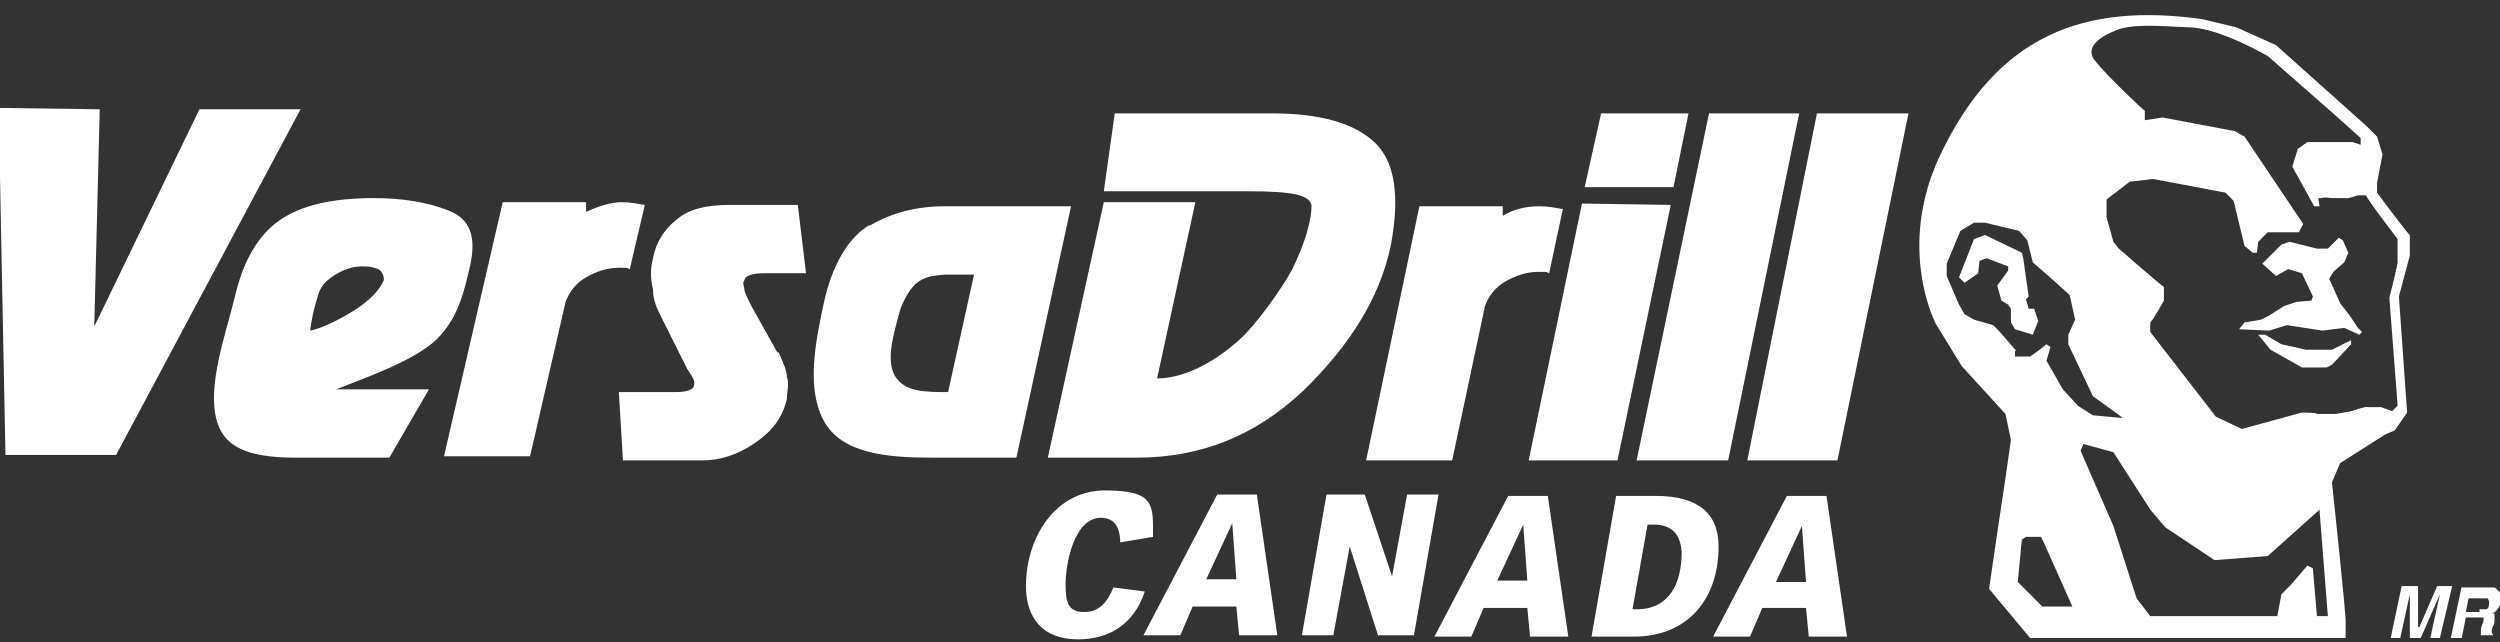
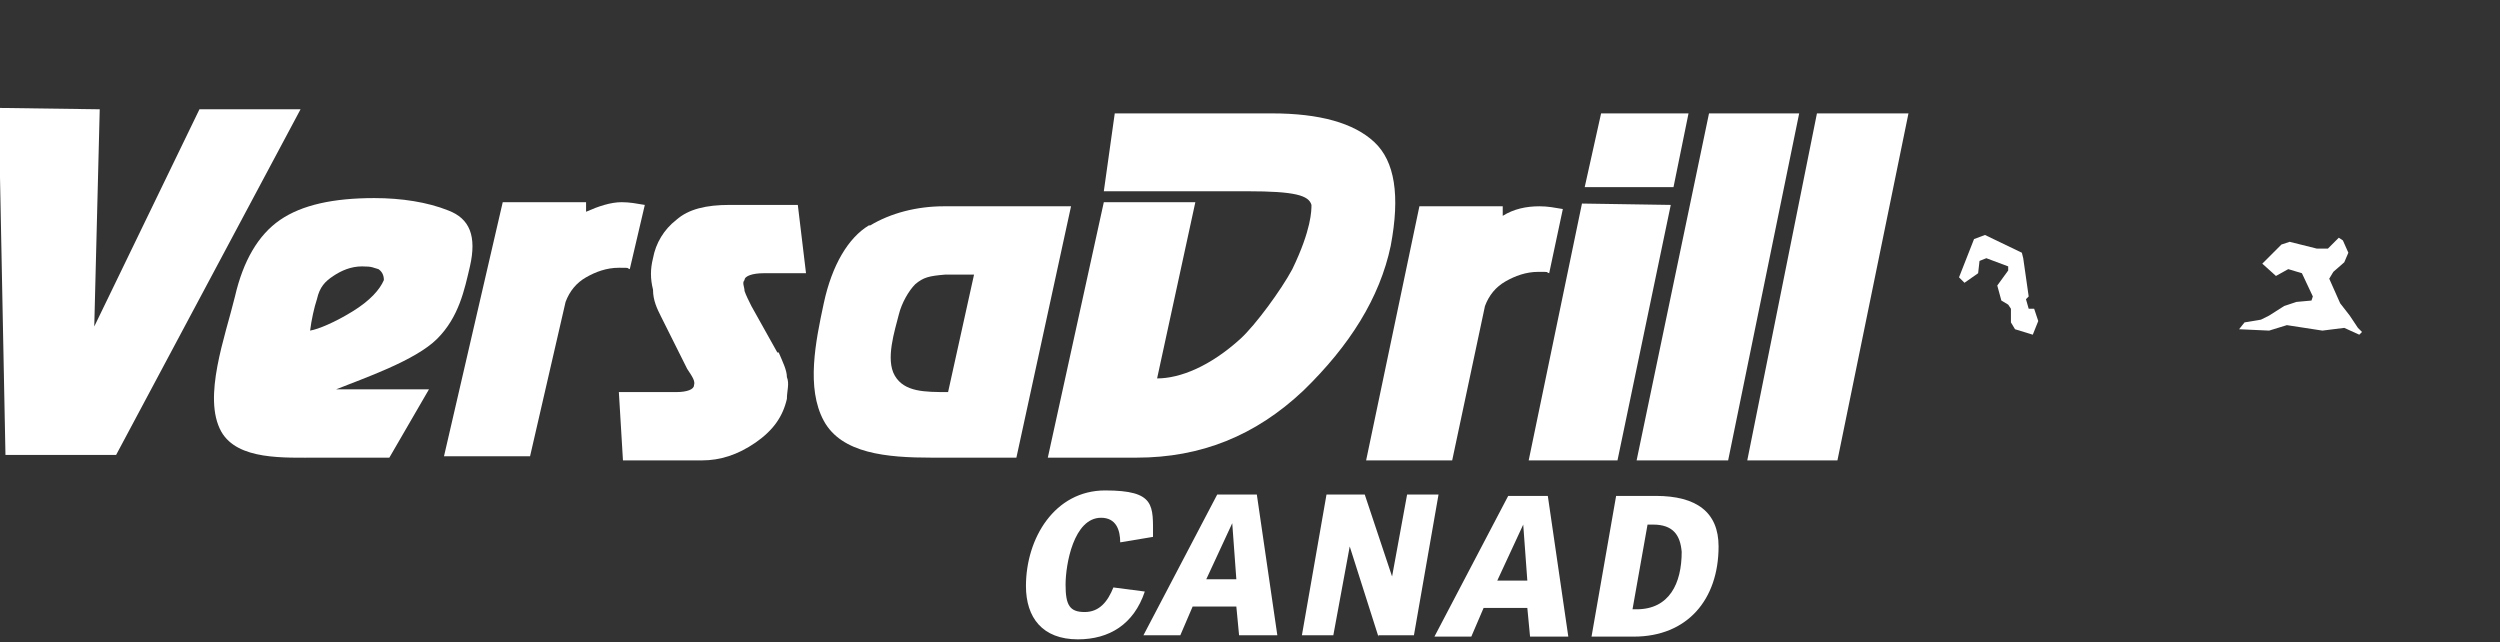
<svg xmlns="http://www.w3.org/2000/svg" id="Logo_Versadrill" version="1.1" viewBox="0 0 183 47">
  <rect x="0" y="0" width="183" height="47" fill="#333333" stroke="none" />
  <defs>
    <style>
      .st0 {
        fill: #fff;
      }
    </style>
  </defs>
  <g>
    <polygon class="st0" points="6.9 23.9 7.3 8 -.1 7.9 .4 33.3 8.5 33.3 22 8 14.6 8 6.9 23.9" />
    <path class="st0" d="M32,24.8c1.6-1.6,2-3.6,2.4-5.3.5-2.2,0-3.5-1.6-4.1-1.5-.6-3.4-.9-5.4-.9-3,0-5.3.5-6.9,1.6s-2.7,3-3.3,5.6c-.7,2.9-2.4,7.4-1,9.9,1.2,2.1,4.6,1.9,7.1,1.9h5.2l2.9-5h-6.8c2-.8,5.8-2.1,7.4-3.7ZM25.8,22.8c-1.3.8-2.5,1.3-3.1,1.4.1-.8.3-1.7.5-2.3.2-.9.6-1.3,1.2-1.7s1.3-.7,2.1-.7.8.1,1.2.2c.3.2.4.5.4.8-.3.7-1,1.5-2.3,2.3Z" />
    <path class="st0" d="M42.9,15.5v-.7c0,0-6.1,0-6.1,0l-4.3,18.6h6.3l2.6-11.3c.3-.8.8-1.4,1.5-1.8s1.5-.7,2.4-.7.5,0,.8.1l1.1-4.7c-.6-.1-1.1-.2-1.7-.2-.8,0-1.7.3-2.6.7Z" />
    <path class="st0" d="M56.9,25.8l-1.9-3.4c-.2-.4-.4-.8-.5-1.1,0-.3-.2-.6,0-.8,0-.3.6-.5,1.4-.5h3.1l-.6-5h-5c-1.7,0-3,.3-3.9,1.1-.9.7-1.5,1.7-1.7,2.8-.2.8-.2,1.5,0,2.3,0,.8.3,1.4.6,2l1.9,3.8c.4.6.6.9.5,1.2,0,.3-.5.5-1.3.5h-4.2l.3,5h5.8c1.3,0,2.6-.4,3.9-1.3s2-1.9,2.3-3.2c0-.6.2-1.1,0-1.6,0-.5-.3-1.1-.6-1.8Z" />
    <path class="st0" d="M63.6,16.5c-1.5.9-2.7,2.9-3.3,5.7-.6,2.8-1.3,6.2,0,8.6s4.6,2.7,7.9,2.7h6.2l4-18.4h-9.3c-2,0-3.9.5-5.4,1.4ZM71.3,20.1l-1.9,8.6c-1.7,0-3.2,0-3.9-1.2-.7-1.2,0-3.3.3-4.5.2-.8.7-1.7,1.2-2.2.6-.5,1-.6,2.2-.7,0,0,2.1,0,2.1,0Z" />
    <path class="st0" d="M100.6,10.4c-1.5-1.4-4-2.1-7.5-2.1h-11.5l-.8,5.7h10.5c3.5,0,4.5.3,4.7,1,0,.4,0,1.8-1.4,4.7-.8,1.5-2.7,4.1-3.8,5.1-2.2,2-4.4,2.9-6.1,2.9l2.8-12.9h-6.7l-4.1,18.7h6.5c4.7,0,8.7-1.6,12.2-4.9,3.4-3.3,5.6-6.8,6.4-10.6.7-3.7.3-6.2-1.2-7.6Z" />
    <path class="st0" d="M110,15.8v-.7c0,0-6.1,0-6.1,0l-3.9,18.6h6.3l2.4-11.3c.3-.8.8-1.4,1.5-1.8s1.5-.7,2.4-.7.5,0,.8.1l1-4.7c-.6-.1-1.1-.2-1.7-.2-1,0-1.9.2-2.7.7Z" />
    <polygon class="st0" points="116 13.7 122.5 13.7 123.6 8.3 117.2 8.3 116 13.7" />
    <polygon class="st0" points="111.9 33.7 118.4 33.7 122.3 15 115.8 14.9 111.9 33.7" />
    <polygon class="st0" points="119.8 33.7 126.5 33.7 131.7 8.3 125.1 8.3 119.8 33.7" />
    <polygon class="st0" points="133 8.3 127.9 33.7 134.5 33.7 139.7 8.3 133 8.3" />
  </g>
  <g>
    <path class="st0" d="M78.9,46.8c-2.6,0-3.8-1.6-3.8-3.9,0-3.5,2.1-7,5.8-7s3.5,1.1,3.5,3.4l-2.4.4c0-.9-.3-1.8-1.4-1.8-2,0-2.6,3.4-2.6,4.9s.3,2,1.4,2,1.7-.8,2.1-1.8l2.3.3c-.8,2.4-2.6,3.5-4.9,3.5Z" />
    <path class="st0" d="M89.1,36.2h2.9l1.5,10.3h-2.8l-.2-2.1h-3.2l-.9,2.1h-2.7l5.4-10.3ZM88.3,42.4h2.2l-.3-4.1-1.9,4.1Z" />
    <path class="st0" d="M100.9,46.6l-2.1-6.6-1.2,6.5h-2.3l1.8-10.3h2.8l2,6,1.1-6h2.3l-1.8,10.3h-2.6Z" />
    <path class="st0" d="M110.4,36.3h2.9l1.5,10.3h-2.8l-.2-2.1h-3.2l-.9,2.1h-2.7l5.4-10.3ZM109.6,42.5h2.2l-.3-4.1-1.9,4.1Z" />
    <path class="st0" d="M119.6,46.6h-3.1l1.8-10.3h2.9c3,0,4.6,1.2,4.6,3.7,0,3.9-2.3,6.6-6.2,6.6ZM121,38.4h-.4l-1.1,6.2h.3c2.4,0,3.3-1.9,3.3-4.2-.1-1.2-.6-2-2.1-2Z" />
-     <path class="st0" d="M130.8,36.3h2.9l1.5,10.3h-2.8l-.2-2.1h-3.2l-.9,2.1h-2.7l5.4-10.3ZM130,42.6h2.2l-.3-4.1-1.9,4.1Z" />
  </g>
  <g>
    <polygon class="st0" points="167 17.9 167.6 17.7 169.6 18.2 170.4 18.2 171.2 17.4 171.5 17.6 171.9 18.5 171.6 19.2 170.8 19.9 170.5 20.4 171.3 22.2 172 23.1 172.6 24 172.9 24.3 172.7 24.5 171.6 24 170 24.2 167.4 23.8 166.1 24.2 163.9 24.1 164.3 23.6 165.5 23.4 166.1 23.1 167.2 22.4 168.1 22.1 169.2 22 169.3 21.7 168.5 20 167.5 19.7 166.6 20.2 165.6 19.3 167 17.9" />
-     <polygon class="st0" points="172.1 25.2 172.1 24.9 170.7 25.6 168.8 25.6 167 25.2 165.8 24.5 165.3 24.5 166.2 25.6 167.8 26.5 168.5 26.9 170.3 26.9 170.7 26.7 172.1 25.2" />
    <polygon class="st0" points="143.4 20.3 143.8 20.7 144.8 20 144.9 19.1 145.4 18.9 147 19.5 147 19.8 146.2 20.9 146.5 22 147 22.3 147.2 22.6 147.2 23.6 147.5 24.1 148.8 24.5 149.2 23.5 148.9 22.6 148.5 22.6 148.3 21.9 148.5 21.7 148.1 18.9 148 18.5 145.3 17.2 144.5 17.5 143.4 20.3" />
-     <path class="st0" d="M176.4,18.7v-1.5c-.1,0-2.4-3.1-2.4-3.1v-.7l.4-2.1-.4-1.3-.8-.8-6.6-5.9-2.9-1.3-2.5-.6c-8.6-1.2-15,1.1-19.2,10-3.2,6.8-.3,12.3-.3,12.3l1.9,3.1,3.2,3.5.4,1.9-.4,2.8-.6,4-.6,4.1,3,3.6h23.1v-1.1c.1,0-1-10.3-1-10.3l.6-1.4,1.1-.7,2.2-1.4.7-.3.9-1.3-.6-8.5.8-3ZM147.6,25.7l-.6-.7-.7-.8-.4-.4-1.4-.4-.7-.4-.4-.7-.9-2.1v-.9l1-2.4,1-.6h.8l2.5.6.6.7.4,1.6,1.6,1.4,1.1,1,.4,1.8-.5,1.1v.7l1.8,3.8,1.8,1.3.4.3-2.2-.2-1.1-.7-1.1-1.2-1.2-2.1.3-1-.3-.2-.5.4-.7.5h-1.1v-.4ZM149.5,44.4l-1.8-1.8.3-3.1.3-.2h1.1l.2.4,2.1,4.7s-2.2,0-2.2,0ZM170.4,45.1h-.8l-.3-3.5-.4-.2-1.2,1.4-.7.7-.3,1.6h-9.3l-1-1.3-1.7-5.3-2.4-5.5.2-.5,2.2.6,2.7,4.2,1.1,1.3,3.6,2.4,3.9-.3,3.8-3.4v.2l.6,7.6h0ZM175.5,29.7l-.4.4-.8-.3h-1c0-.1-1.2.3-1.2.3l-1.1.2h-1.4c0-.1-1.1-.1-1.1-.1l-4.4,1.2-1.9-.9-4.8-6.2v-.7c.1,0,1-1.6,1-1.6v-1c-.1,0-3.3-2.8-3.3-2.8l-.4-.5-.5-1.8v-1.3l1.7-1.3,1.7-.2,5.3,1,.6.6.8,3.3.6.5h.3c0,.1.1-.8.1-.8l.7-.7h2.3c0-.1.3-.6.3-.6l-4.3-6.4-.7-.4-5.3-1-1.3.2v-.7c-.1,0-2.9-2.7-3.6-3.6-.8-.9.1-1.7,1.3-2.2,1.2-.6,3.3-.4,5.5-.3,2.2,0,5.8,2.1,5.8,2.1l4.9,4.3,1.9,1.7v.5l-.6-.2h-3.3l-.7.5-.4,1.3,1.6,2.9h.4c0,.1-.1-.6-.1-.6h.3c0-.1.7,0,.7,0h1c0,.1.9-.2.9-.2h.6c0,.1.8,1.2.8,1.2l1.5,2v1.6c.1,0-.6,2.7-.6,2.7l.6,7.8Z" />
  </g>
  <g>
-     <path class="st0" d="M178.6,46.7h-.7l.7-3.2h0l-1.4,3.2h-.8v-3.2h0l-.7,3.2h-.7l.8-3.8h1.2v3h.1l1.3-3h1.1l-.9,3.8Z" />
-     <path class="st0" d="M180.2,43h1.9c.2,0,.3,0,.4,0,.1,0,.2,0,.3.2q.1,0,.2.2c0,0,.1.2.1.2v.4c-.1.2-.1.4-.3.6-.1.2-.3.3-.5.3.1,0,.1,0,.2,0s.1,0,.1.2v.3c0,0,0,.3-.1.4,0,0-.1.3-.1.3v.2h0c0,0,.1.2.1.2h0c0,0-.9,0-.9,0v-.3c0,0,0-.3.1-.5,0,0,.1-.2.1-.3v-.2c0,0-.1,0-.2,0s-.2,0-.3,0h-.8l-.3,1.5h-.8l.8-3.8ZM181.5,44.6c.2,0,.4,0,.5,0s.2-.2.2-.4v-.2q0,0-.1-.2c0,0-.1,0-.1,0-.1,0-.2,0-.3,0h-1l-.2,1h1Z" />
-   </g>
+     </g>
</svg>